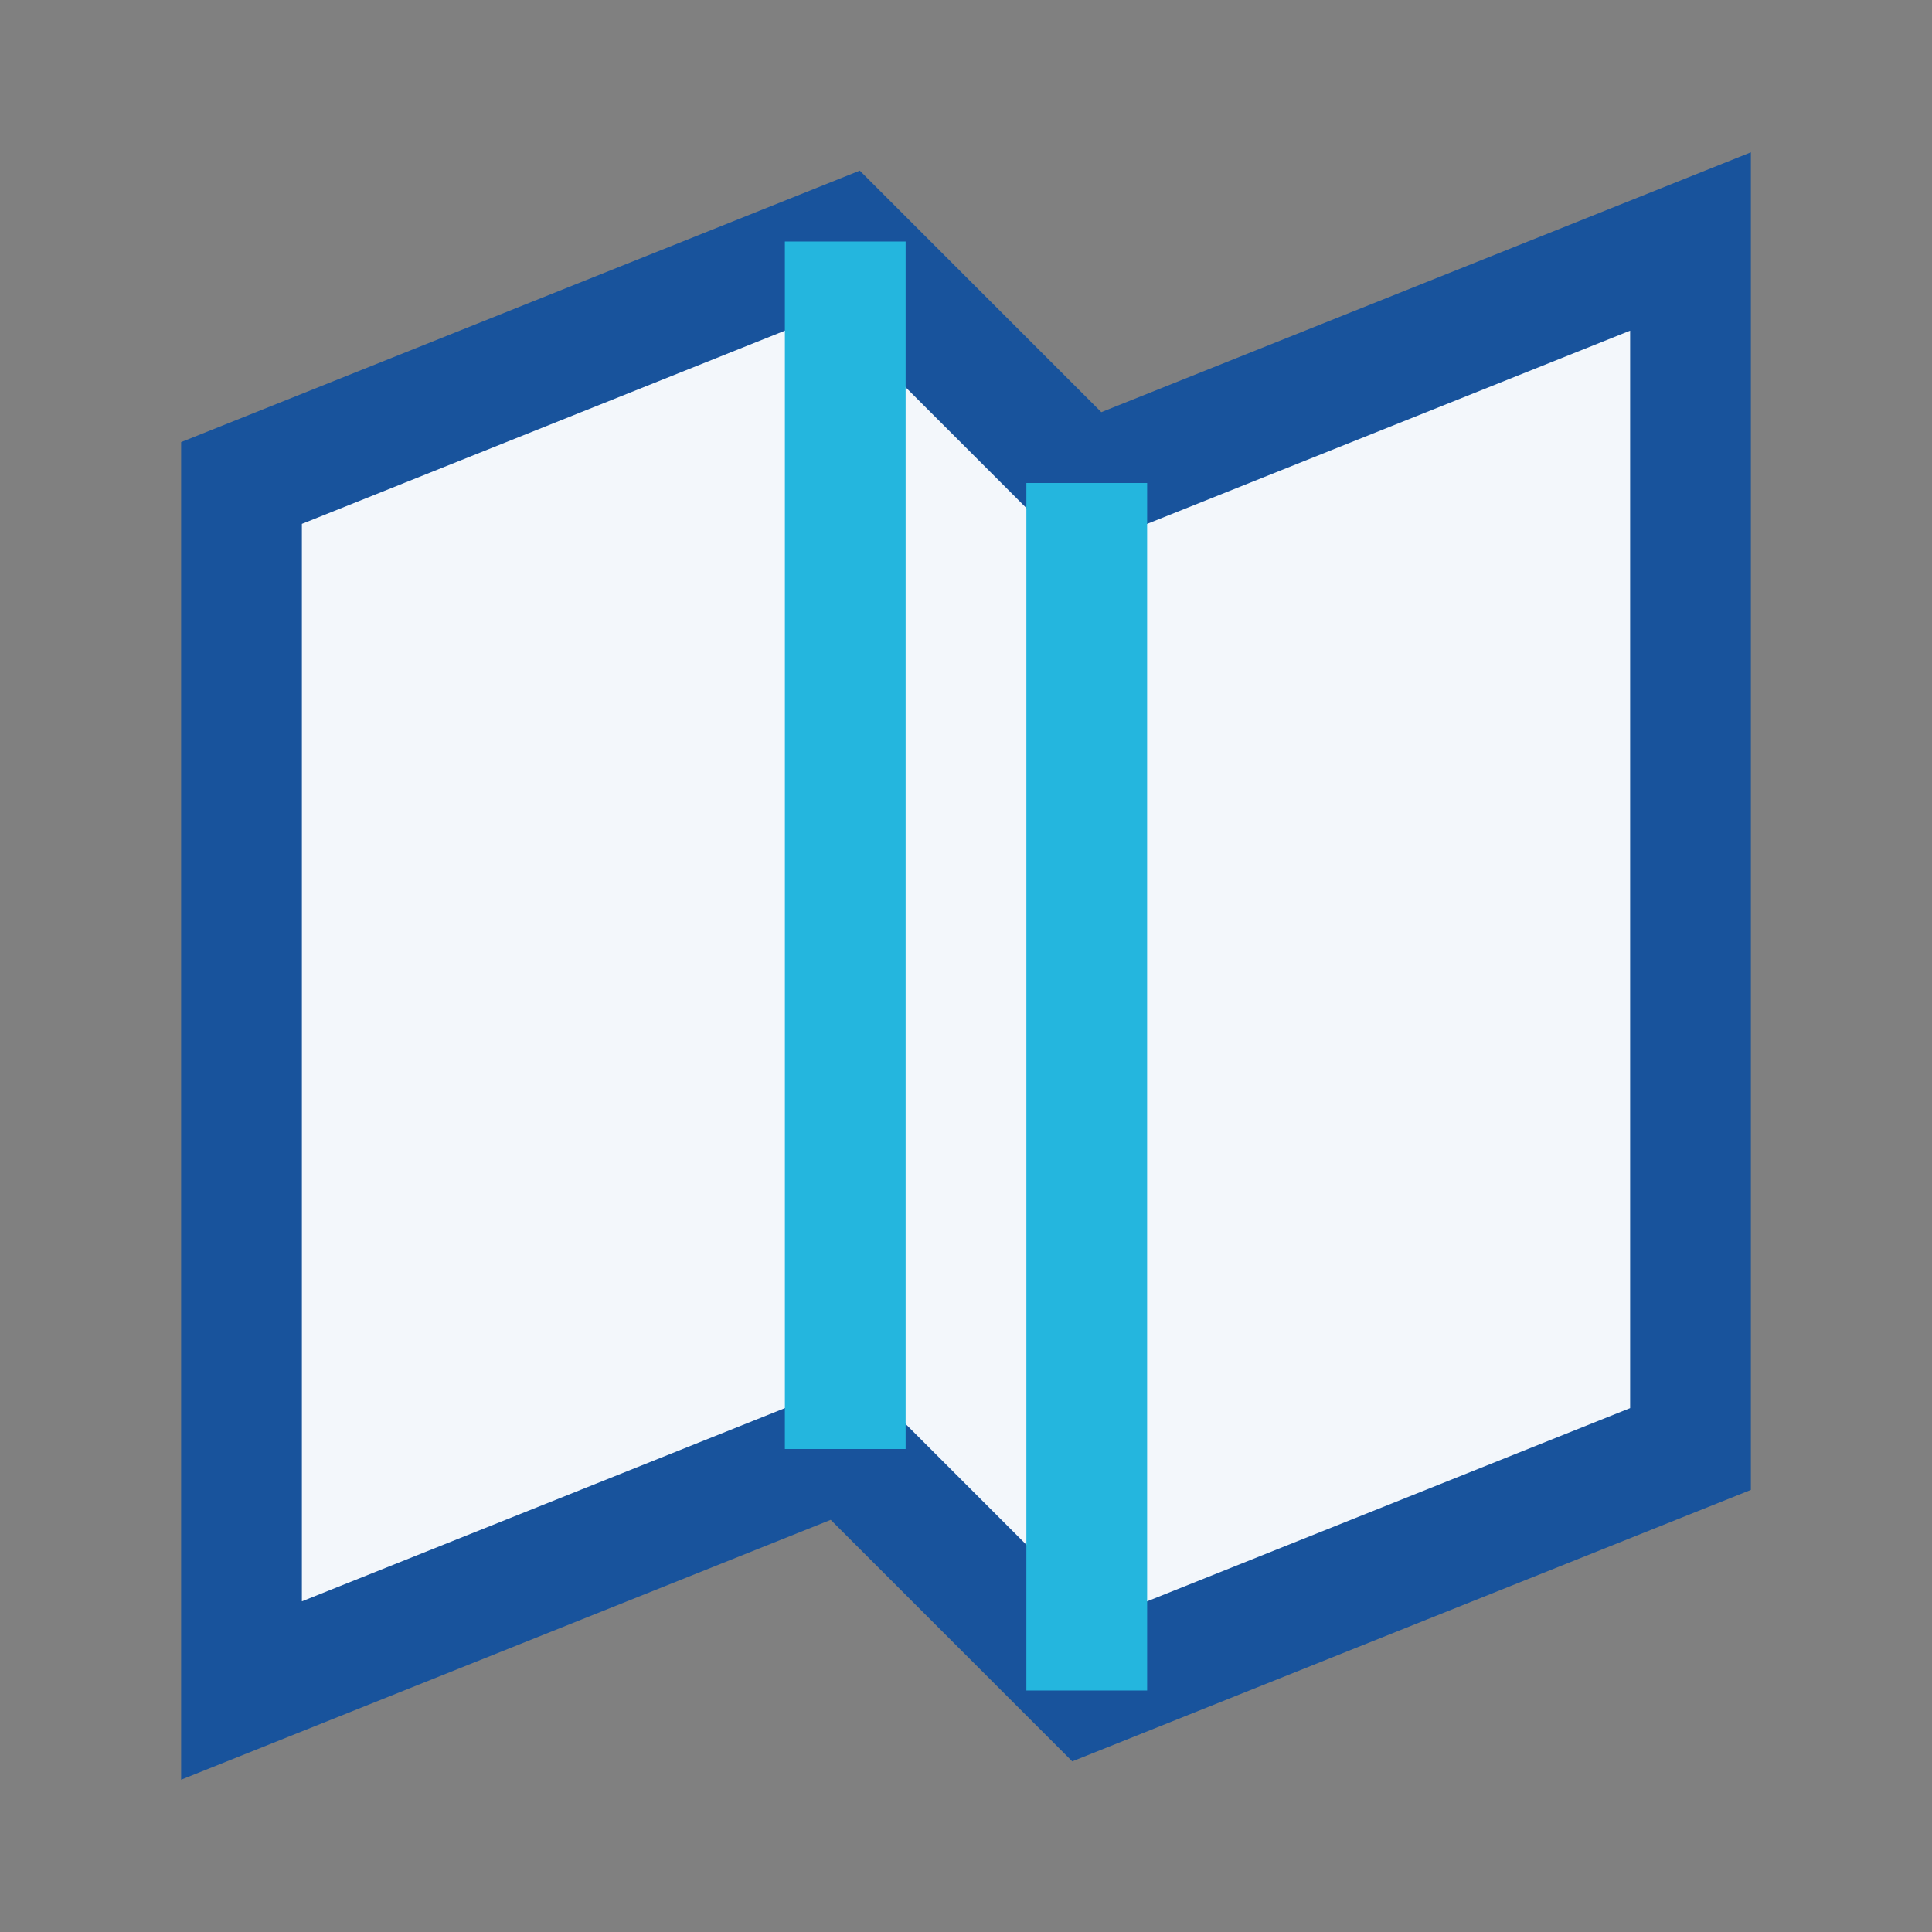
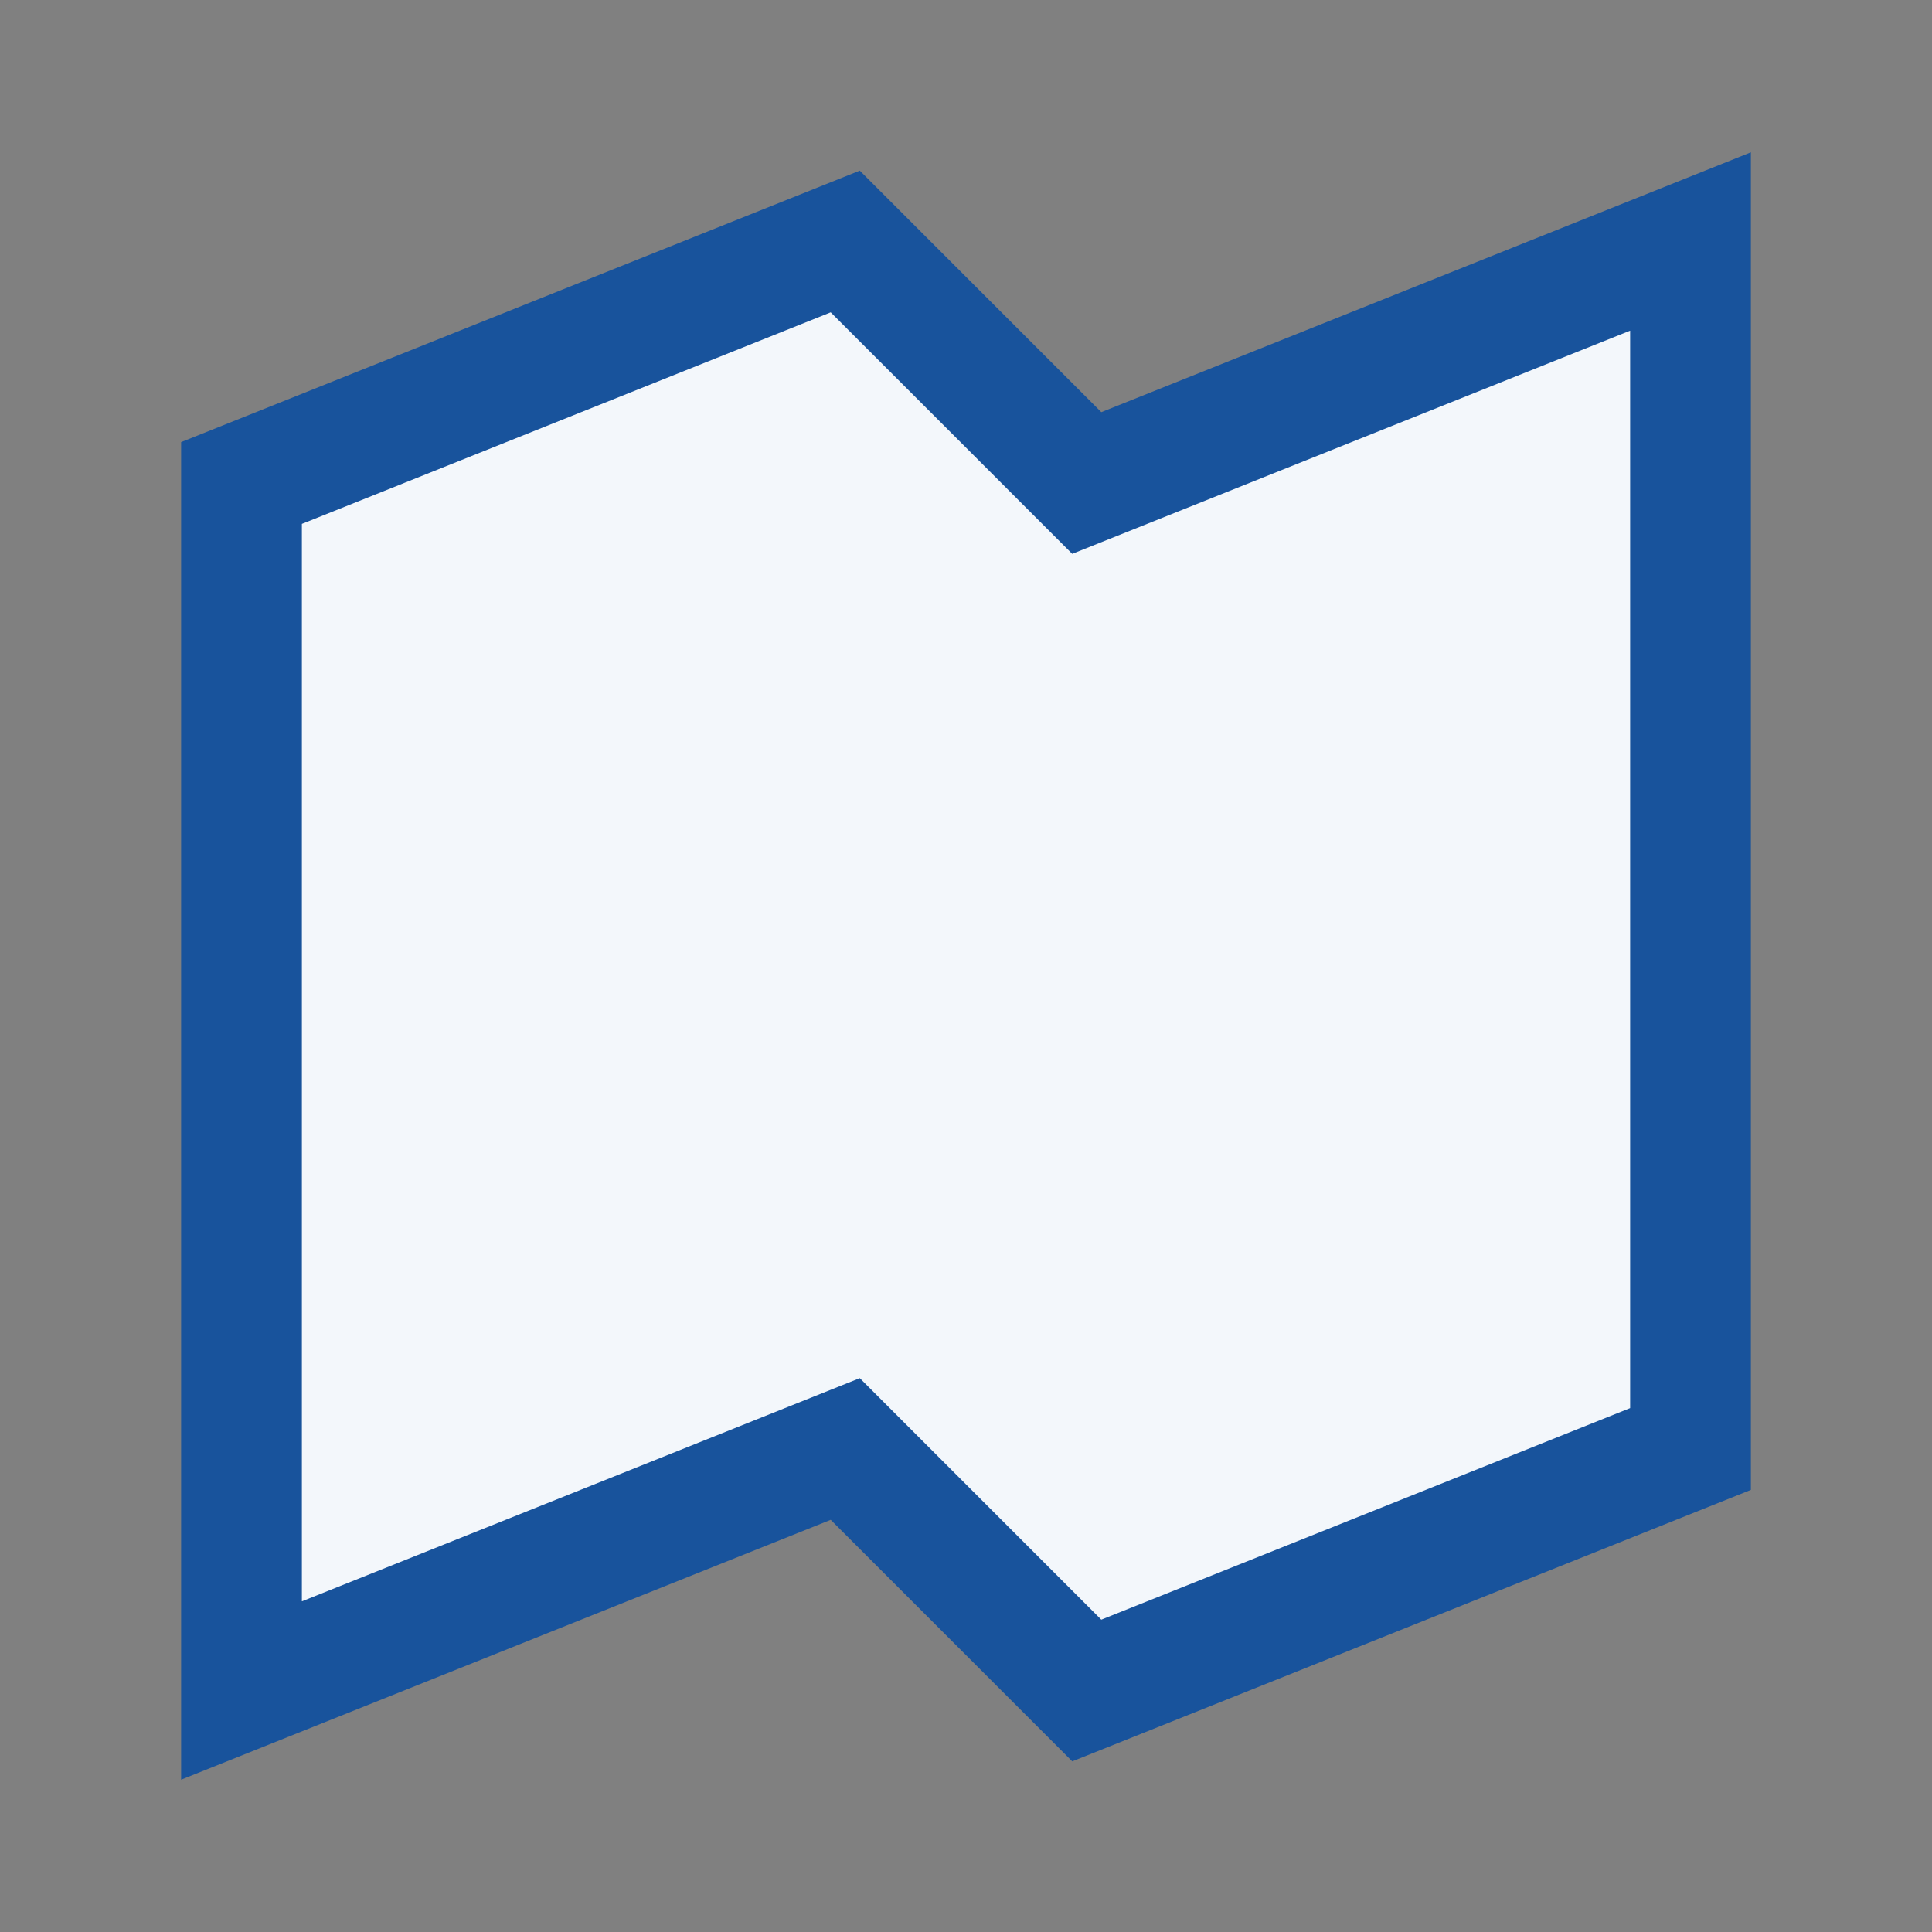
<svg xmlns="http://www.w3.org/2000/svg" width="32" height="32" viewBox="0 0 32 32">
  <rect x="0" y="0" width="32" height="32" fill="#808080" stroke="none" />
  <polygon points="4,8 14,4 18,8 28,4 28,24 18,28 14,24 4,28" fill="#F3F7FB" stroke="#18539C" stroke-width="2" />
-   <path d="M14 4v20m4 4V8" stroke="#24B6DE" stroke-width="2" />
</svg>